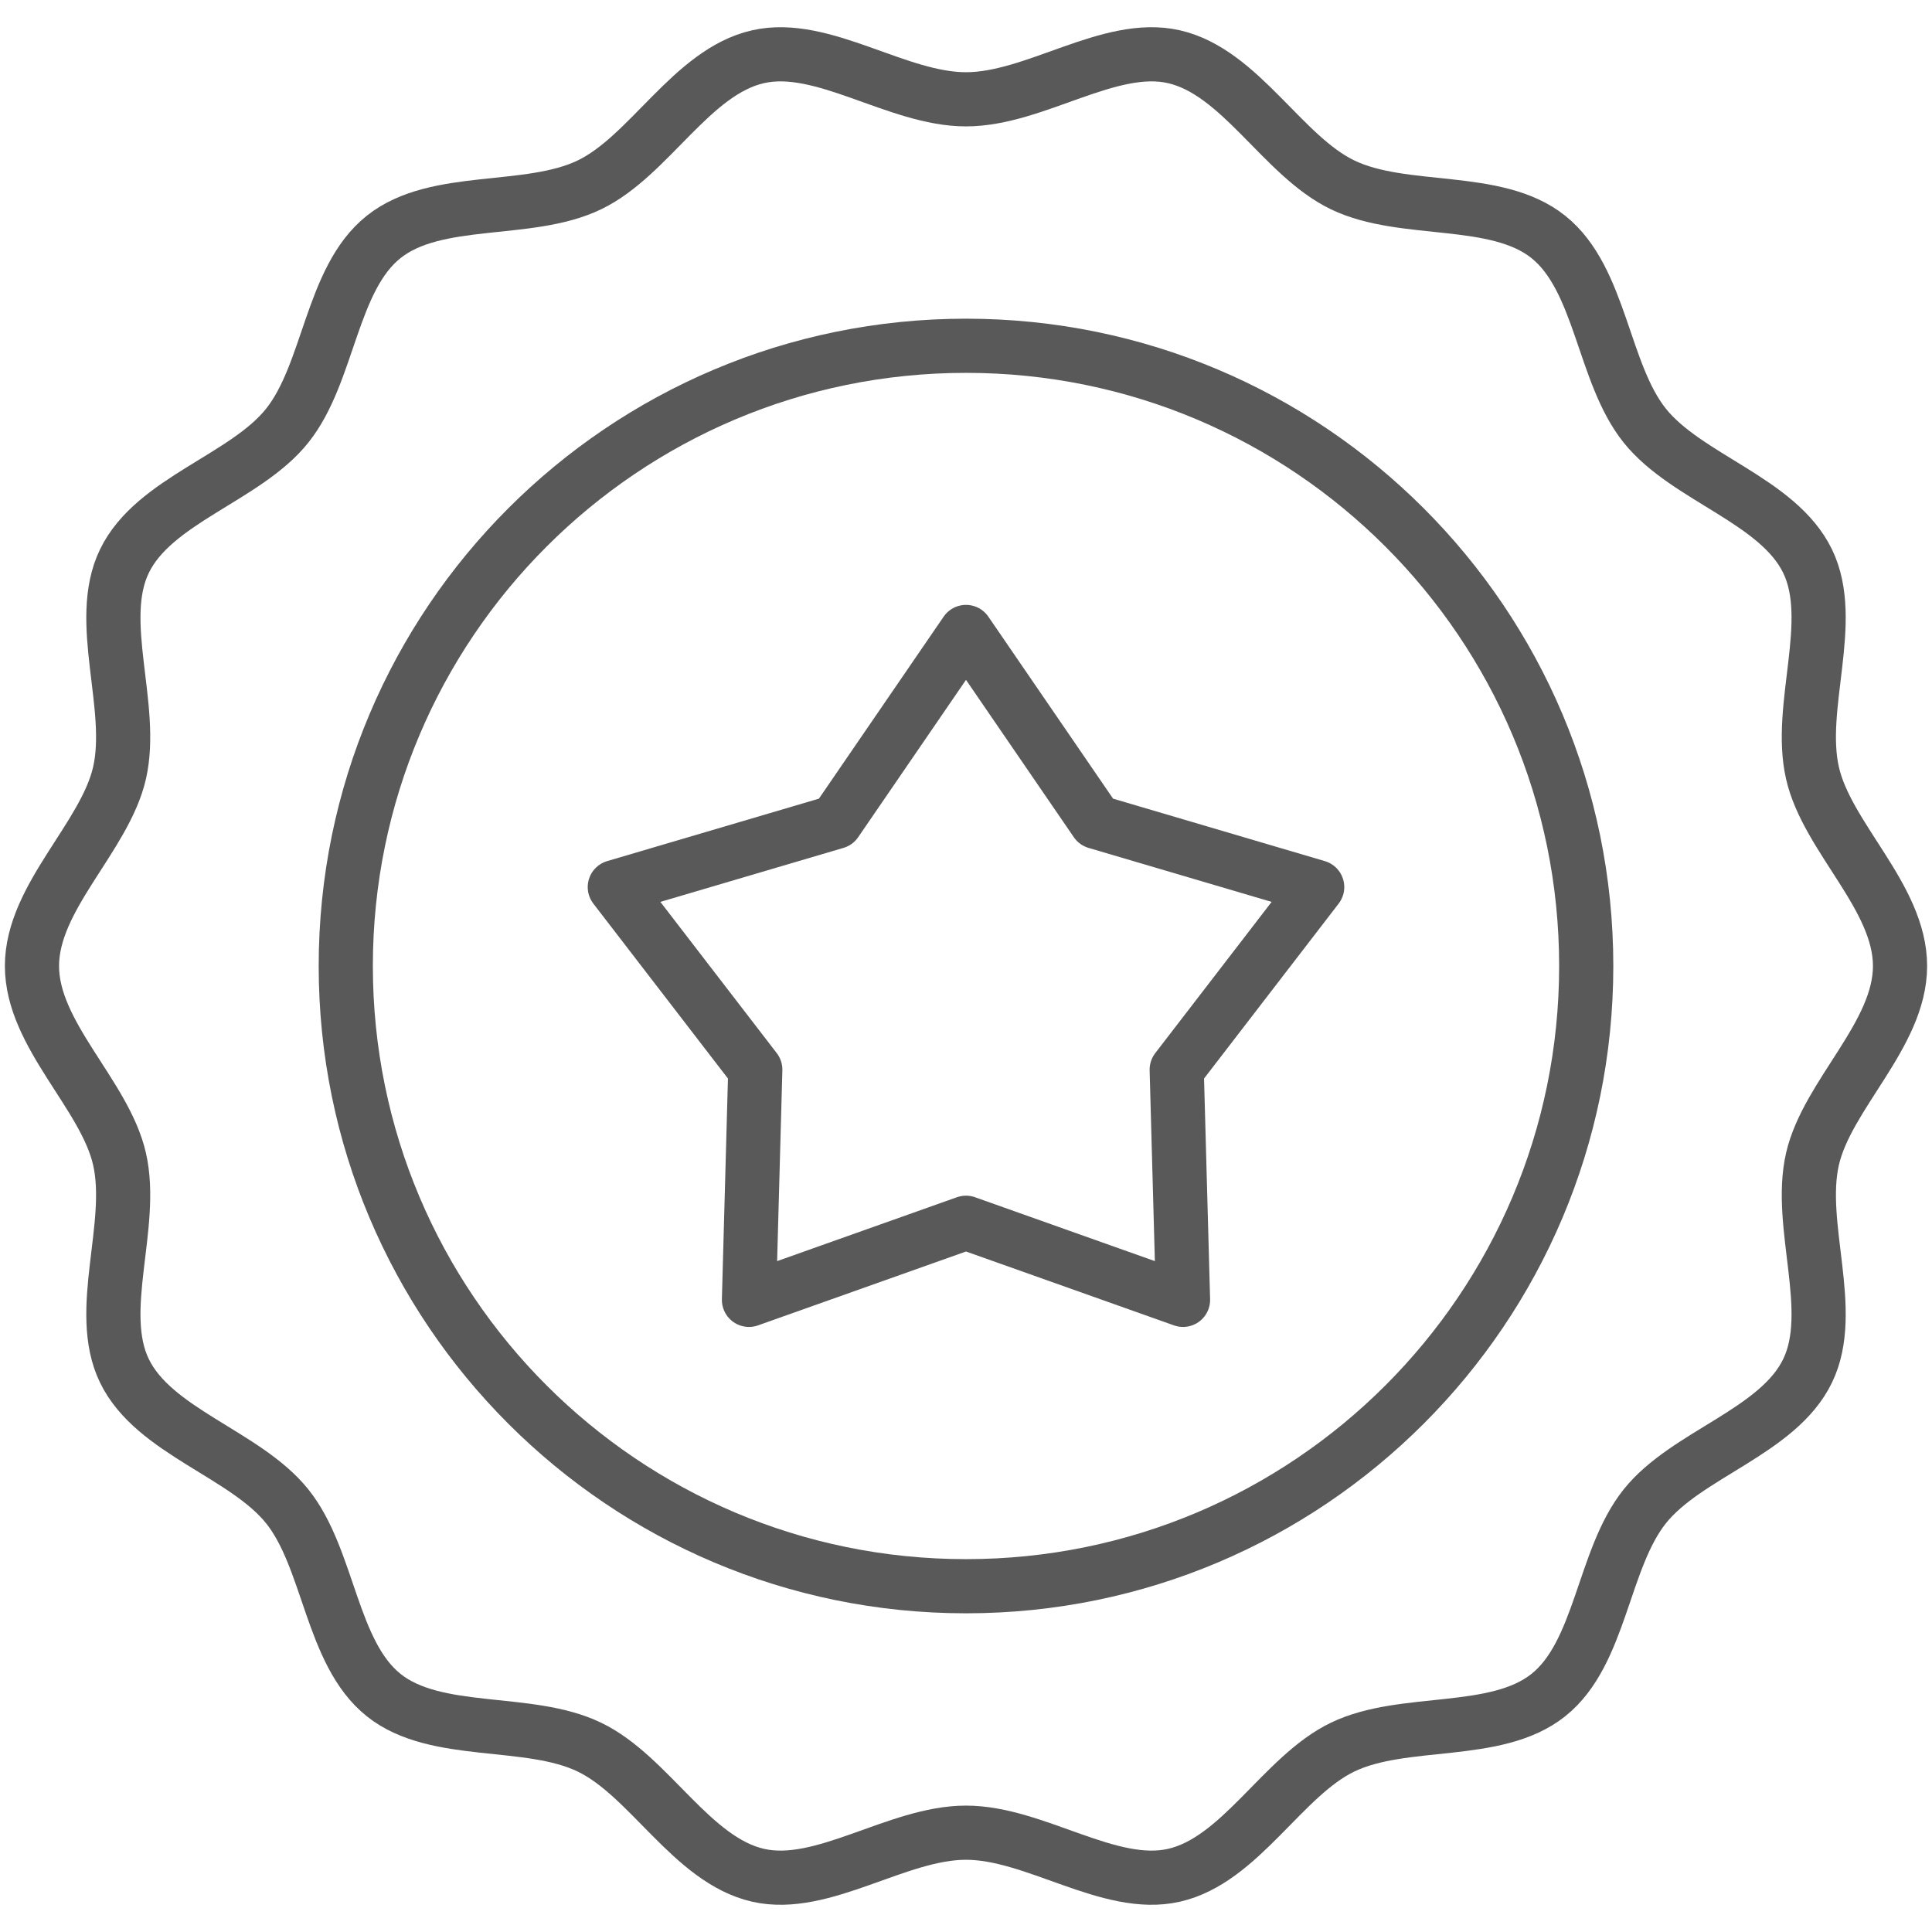
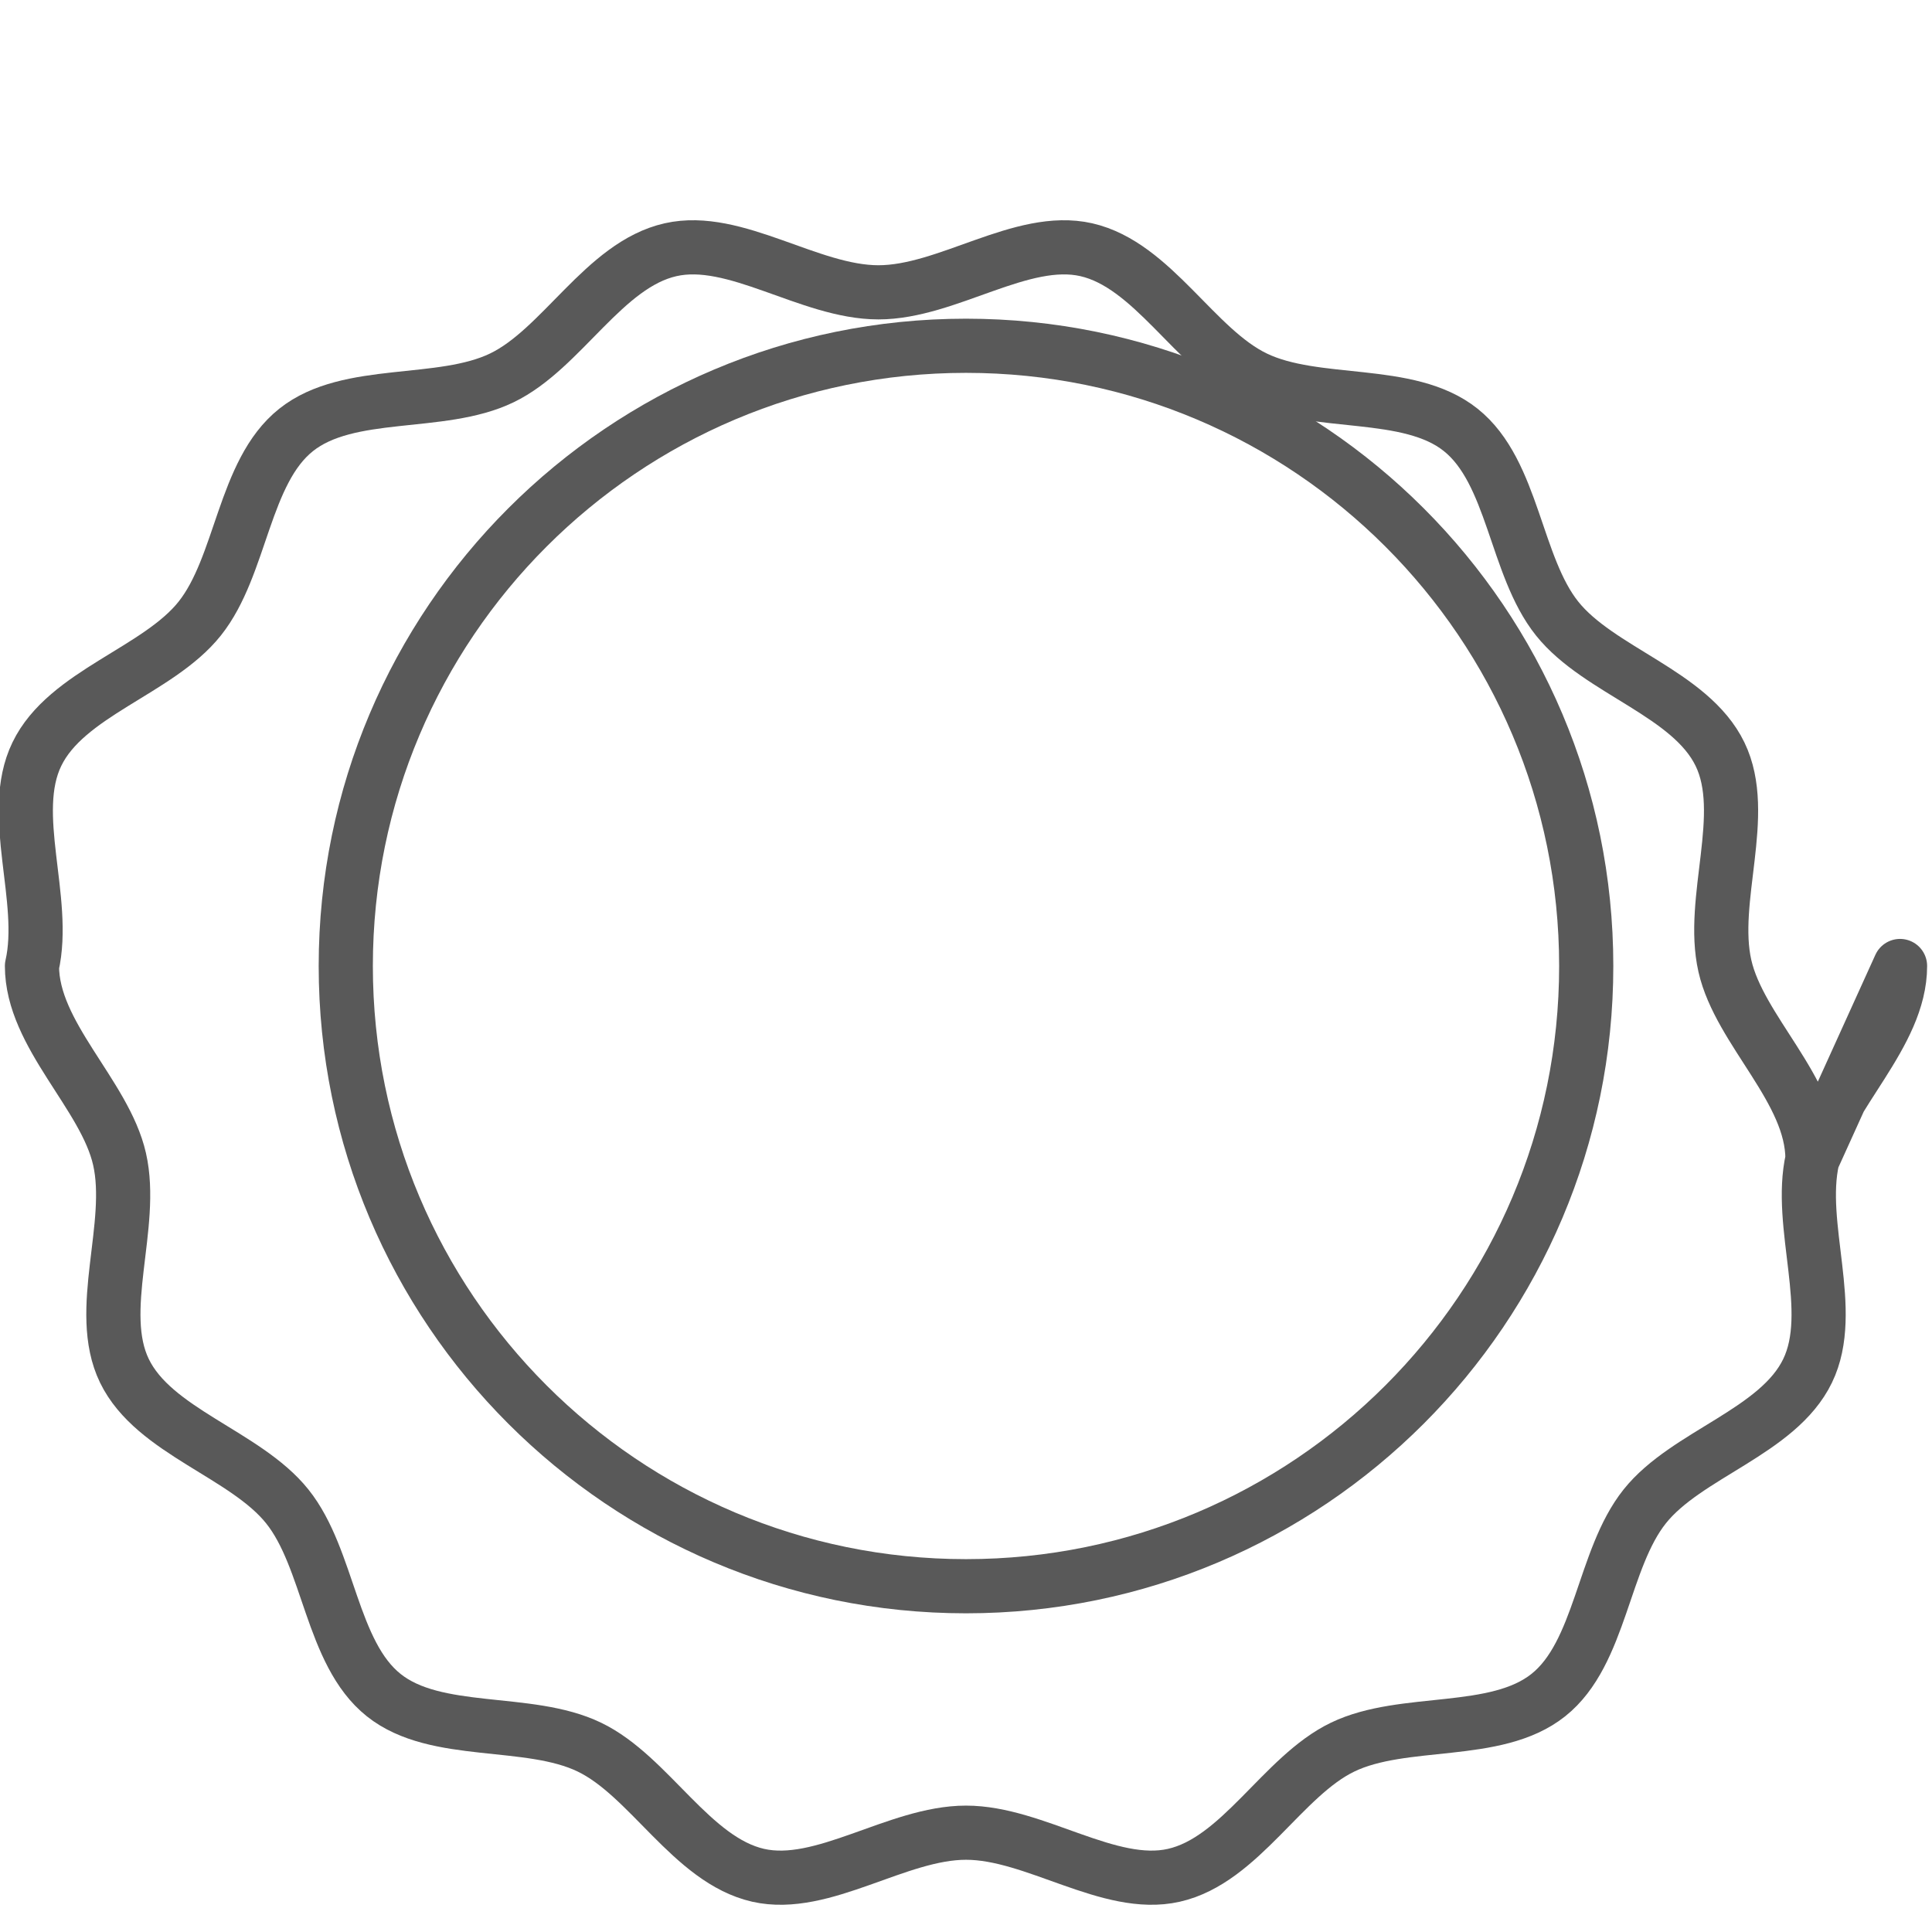
<svg xmlns="http://www.w3.org/2000/svg" id="uuid-e4116a6c-3d7a-4652-a142-63ed2a891a88" width="107" height="107" viewBox="0 0 107 107">
  <g id="uuid-465a7168-6710-4cc3-9329-e4862926bcc5">
    <g id="uuid-89291352-58eb-46e0-8525-9db3596a35dc">
      <g id="uuid-131447e3-df89-497e-b91c-a7e8aab816d6">
        <g id="uuid-f74a4743-657a-42f3-be93-01490eabfb5b">
          <path id="uuid-5c64f570-57c2-4097-b74e-ac637fa281f0" d="M87.85,53.5c0,18.97-15.38,34.35-34.35,34.35s-34.35-15.38-34.35-34.35,15.38-34.35,34.35-34.35,34.35,15.38,34.35,34.35Z" style="fill:none; stroke:#595959; stroke-linecap:round; stroke-linejoin:round; stroke-width:3px;" />
        </g>
        <g id="uuid-4cd88f40-6aab-4d83-8ad6-964f64816f49">
-           <path id="uuid-4deea466-2ce4-437e-962d-dab0e6220144" d="M105.23,53.5c0,3.81-4.03,7.12-4.85,10.69-.84,3.68,1.34,8.41-.27,11.73-1.63,3.38-6.71,4.61-9.02,7.51-2.33,2.92-2.42,8.13-5.34,10.45-2.91,2.32-8.01,1.25-11.39,2.88-3.33,1.6-5.66,6.27-9.35,7.1-3.57.81-7.69-2.36-11.51-2.36s-7.94,3.17-11.51,2.36c-3.69-.84-6.02-5.5-9.35-7.1-3.38-1.63-8.49-.56-11.39-2.88-2.92-2.33-3.01-7.54-5.34-10.45-2.32-2.9-7.39-4.14-9.02-7.51-1.61-3.32.57-8.05-.27-11.73-.81-3.57-4.85-6.87-4.85-10.69s4.03-7.12,4.85-10.69c.84-3.68-1.34-8.41.27-11.73,1.63-3.38,6.71-4.61,9.02-7.51,2.33-2.92,2.42-8.13,5.34-10.45,2.91-2.32,8.01-1.25,11.39-2.88,3.33-1.6,5.66-6.27,9.35-7.1,3.57-.81,7.69,2.36,11.51,2.36s7.94-3.17,11.51-2.36c3.69.84,6.02,5.5,9.35,7.1,3.38,1.63,8.49.56,11.39,2.88,2.92,2.33,3.01,7.54,5.34,10.45,2.32,2.9,7.39,4.14,9.02,7.51,1.61,3.32-.57,8.05.27,11.73.81,3.57,4.85,6.87,4.85,10.69Z" style="fill:none; stroke:#595959; stroke-linecap:round; stroke-linejoin:round; stroke-width:3px;" />
+           <path id="uuid-4deea466-2ce4-437e-962d-dab0e6220144" d="M105.23,53.5c0,3.81-4.03,7.12-4.85,10.69-.84,3.68,1.34,8.41-.27,11.73-1.63,3.38-6.71,4.61-9.02,7.51-2.33,2.92-2.42,8.13-5.34,10.45-2.91,2.32-8.01,1.25-11.39,2.88-3.33,1.6-5.66,6.27-9.35,7.1-3.57.81-7.69-2.36-11.51-2.36s-7.94,3.17-11.51,2.36c-3.69-.84-6.02-5.5-9.35-7.1-3.38-1.63-8.49-.56-11.39-2.88-2.92-2.33-3.01-7.54-5.34-10.45-2.32-2.9-7.39-4.14-9.02-7.51-1.61-3.32.57-8.05-.27-11.73-.81-3.57-4.85-6.87-4.85-10.69c.84-3.68-1.34-8.41.27-11.73,1.63-3.38,6.71-4.61,9.02-7.51,2.33-2.92,2.42-8.13,5.34-10.45,2.91-2.32,8.01-1.25,11.39-2.88,3.33-1.6,5.66-6.27,9.35-7.1,3.57-.81,7.69,2.36,11.51,2.36s7.94-3.17,11.51-2.36c3.69.84,6.02,5.5,9.35,7.1,3.38,1.63,8.49.56,11.39,2.88,2.92,2.33,3.01,7.54,5.34,10.45,2.32,2.9,7.39,4.14,9.02,7.51,1.61,3.32-.57,8.05.27,11.73.81,3.57,4.85,6.87,4.85,10.69Z" style="fill:none; stroke:#595959; stroke-linecap:round; stroke-linejoin:round; stroke-width:3px;" />
        </g>
        <g id="uuid-ced673a0-10b4-496d-b6d7-34cc12ecb510">
-           <path id="uuid-e5f47404-1b7e-46b6-8d58-3c594a4f7919" d="M53.5,67.72l-12.02,4.27.35-12.75-7.78-10.11,12.24-3.61,7.21-10.52,7.21,10.52,12.24,3.61-7.78,10.11.35,12.75-12.02-4.27Z" style="fill:none; stroke:#595959; stroke-linecap:round; stroke-linejoin:round; stroke-width:3px;" />
-         </g>
+           </g>
      </g>
    </g>
  </g>
</svg>